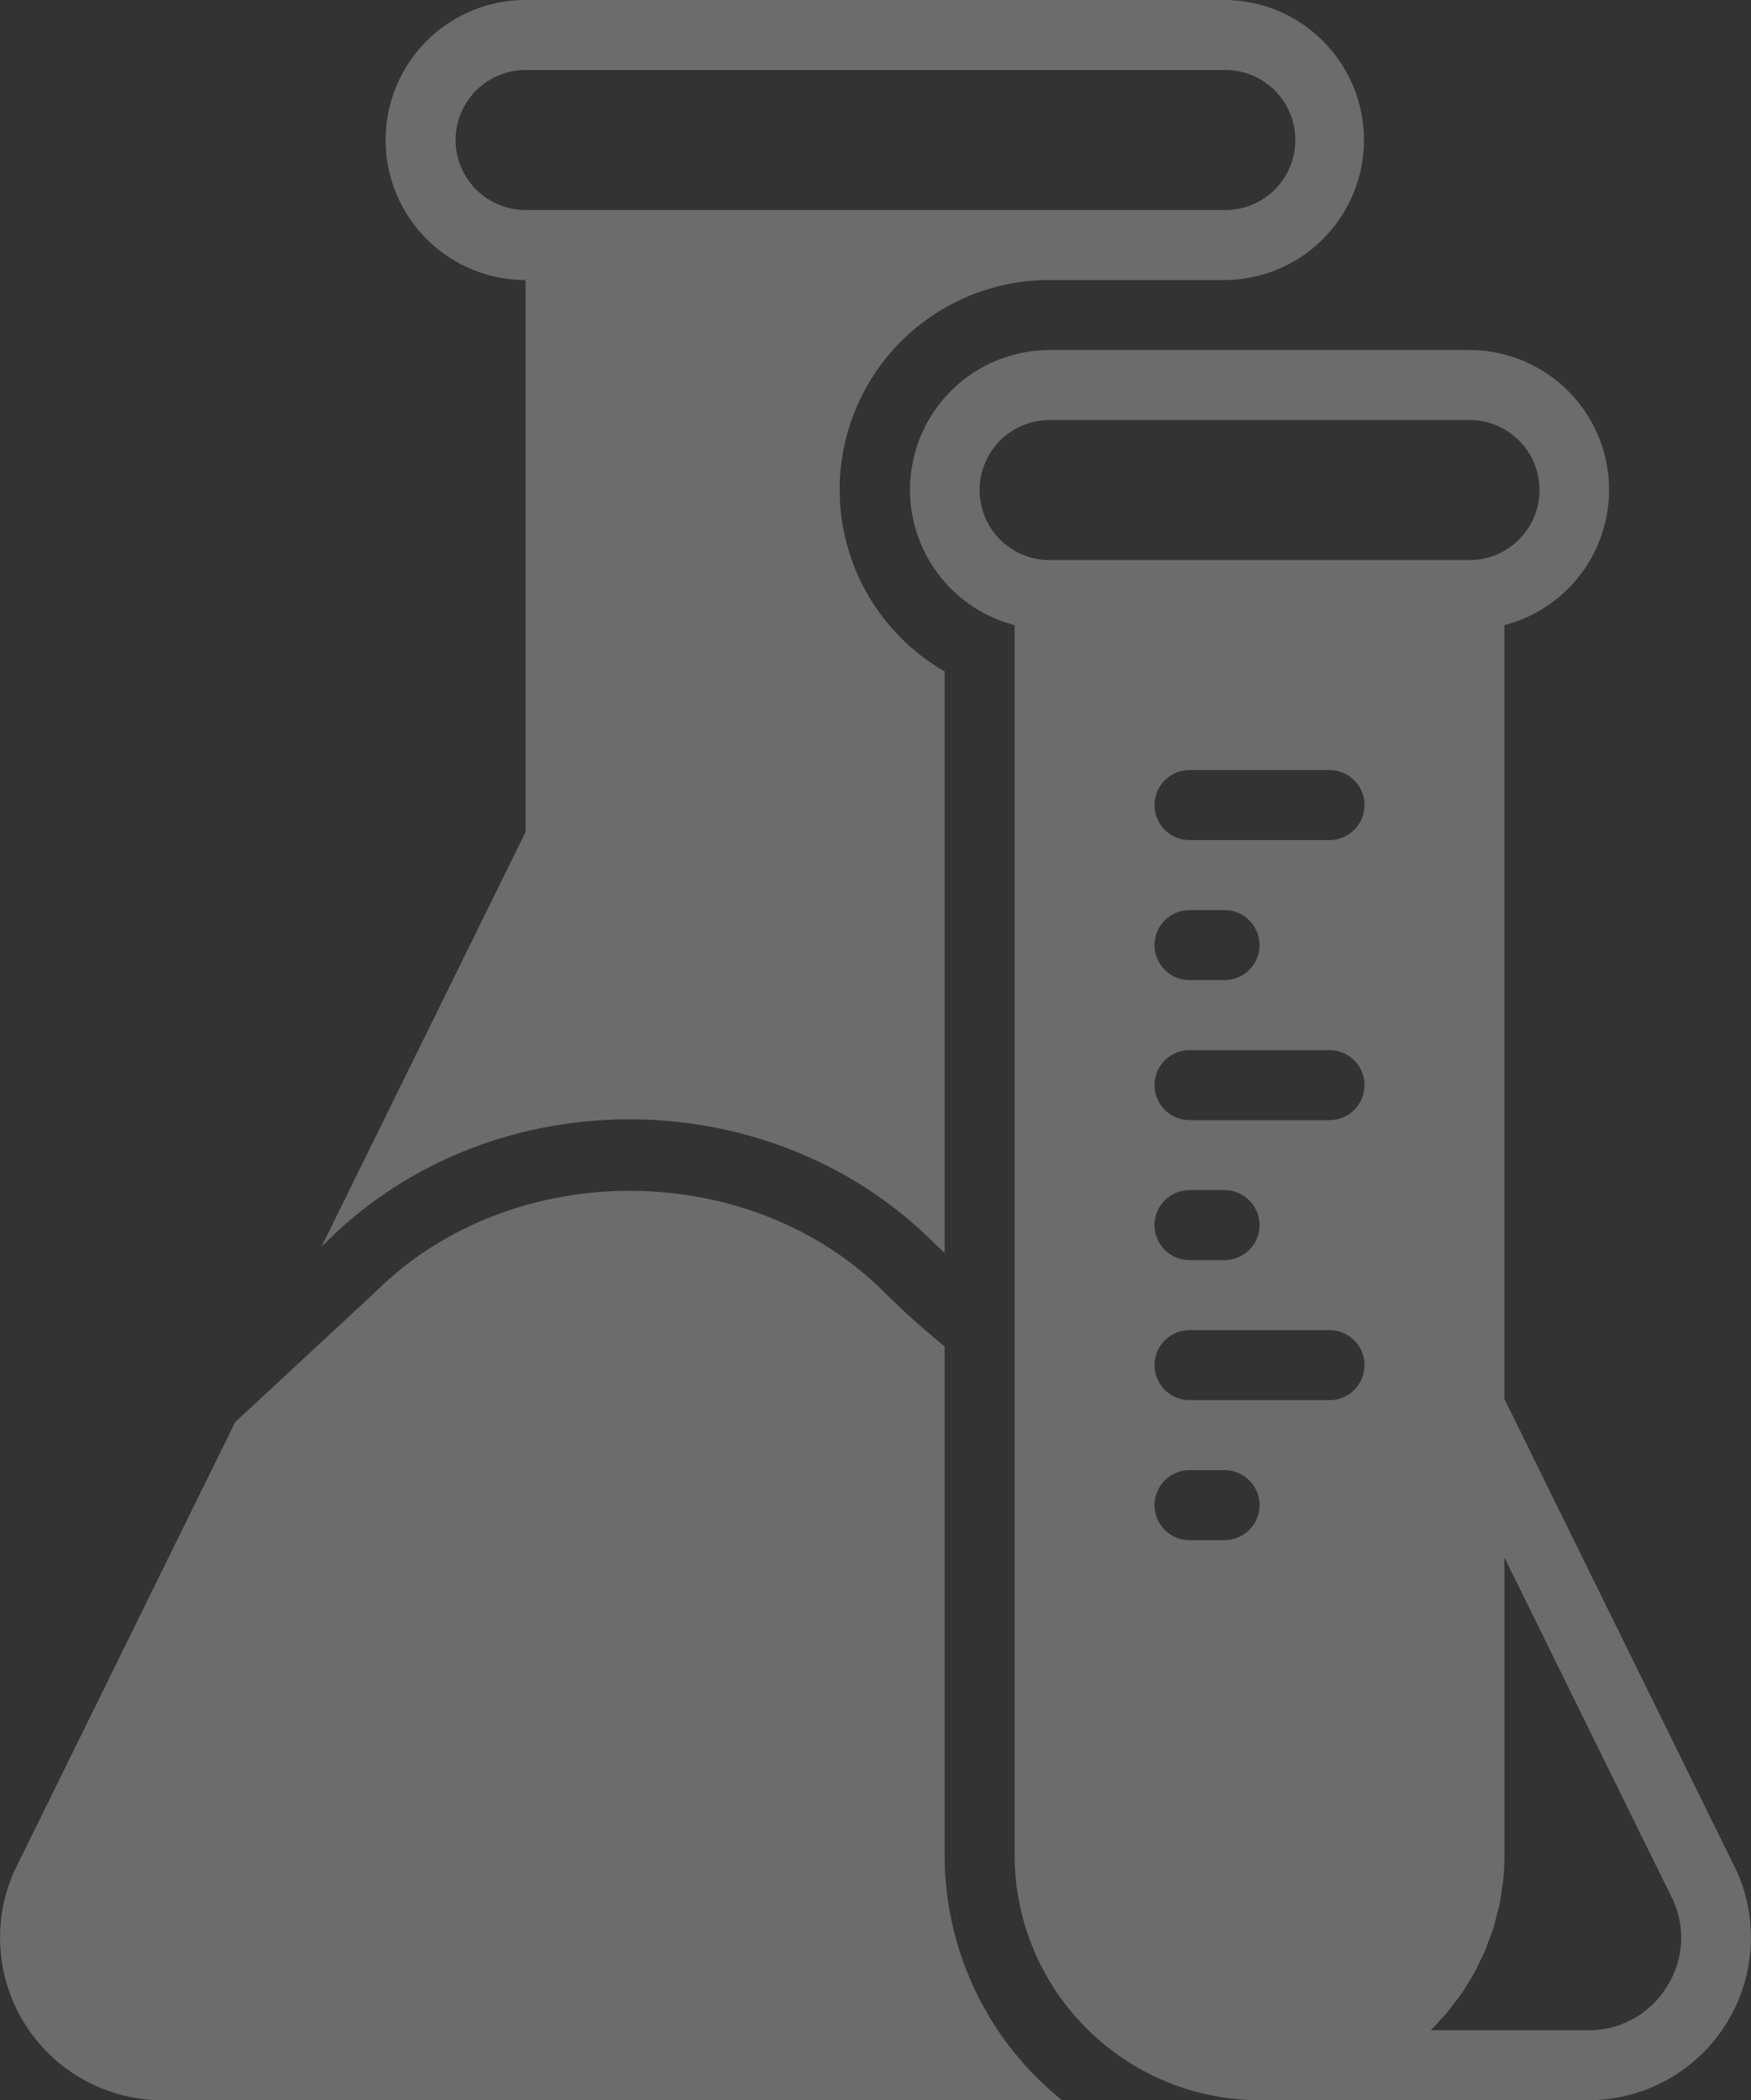
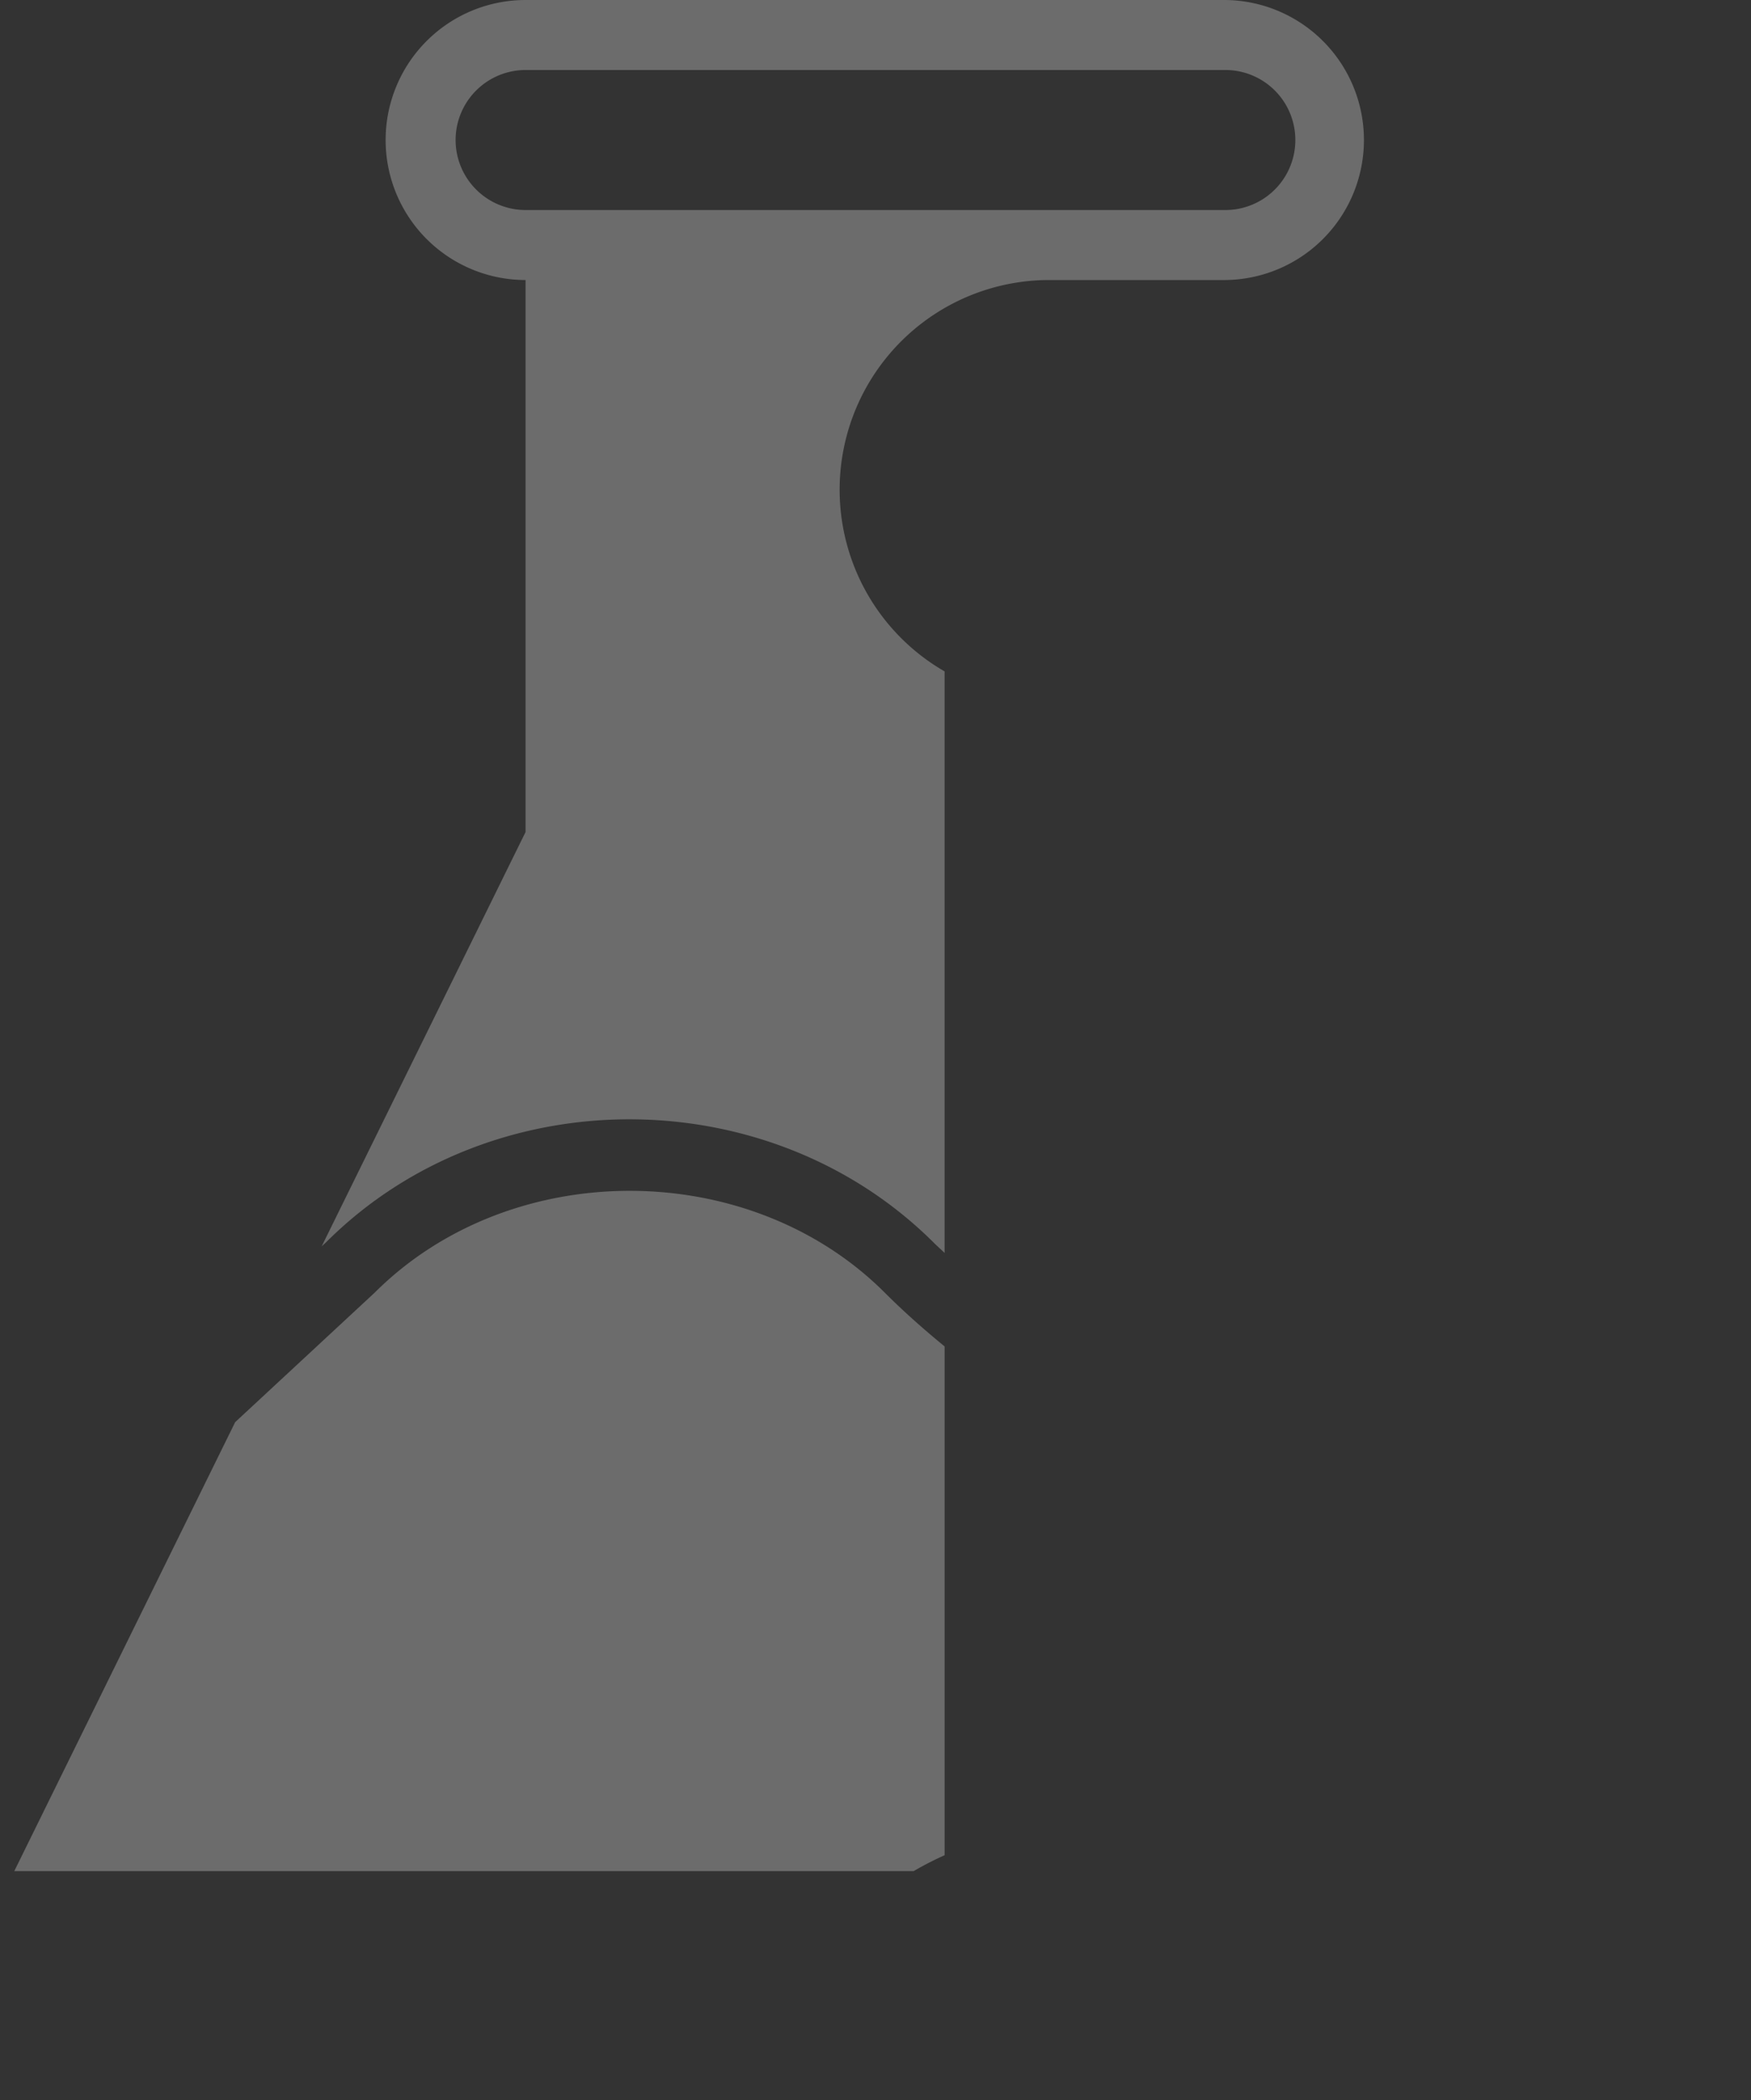
<svg xmlns="http://www.w3.org/2000/svg" width="126.582" height="151.764" viewBox="0 0 126.582 151.764">
  <rect x="0" y="0" width="126.582" height="151.764" fill="#333333" stroke="none" />
  <g id="flask-laboratory-svgrepo-com" transform="translate(-42.478)" opacity="0.28">
    <g id="Group_85" data-name="Group 85" transform="translate(42.478)">
      <g id="Group_84" data-name="Group 84">
-         <path id="Path_266" data-name="Path 266" d="M324.118,195.248c-.013-.03-.028-.056-.041-.084l-16.752-34.028V105.209A10.1,10.1,0,0,0,304.8,85.333H274.444a10.1,10.1,0,0,0-2.529,19.876V194.1A17.727,17.727,0,0,0,289.62,211.8h23.769a11.754,11.754,0,0,0,10.73-16.555Zm-49.675-94.739a5.059,5.059,0,0,1,0-10.118H304.8a5.059,5.059,0,0,1,0,10.118Zm12.647,70.823h-2.529a2.529,2.529,0,0,1,0-5.059h2.529a2.529,2.529,0,0,1,0,5.059Zm7.588-10.118H284.561a2.529,2.529,0,0,1,0-5.059h10.117a2.529,2.529,0,0,1,0,5.059Zm-12.647-12.647a2.529,2.529,0,0,1,2.529-2.529h2.529a2.529,2.529,0,0,1,0,5.059h-2.529A2.529,2.529,0,0,1,282.032,148.568Zm12.647-7.588H284.561a2.529,2.529,0,0,1,0-5.059h10.117a2.529,2.529,0,0,1,0,5.059Zm-12.647-12.647a2.529,2.529,0,0,1,2.529-2.529h2.529a2.529,2.529,0,0,1,0,5.059h-2.529A2.529,2.529,0,0,1,282.032,128.333Zm12.647-7.588H284.561a2.529,2.529,0,1,1,0-5.059h10.117a2.529,2.529,0,1,1,0,5.059Zm24.328,82.947a6.585,6.585,0,0,1-5.618,3.053H302c.025-.023.046-.051.071-.073.2-.2.382-.41.572-.617s.4-.42.584-.645.346-.453.521-.683.349-.448.511-.683.311-.5.465-.751.3-.468.432-.713c.144-.263.268-.541.4-.815.119-.245.248-.488.357-.741.122-.286.22-.584.326-.878.094-.253.2-.5.278-.756.1-.321.175-.655.258-.986.061-.24.134-.473.185-.718.081-.387.129-.784.185-1.181.025-.2.068-.387.089-.584a18.043,18.043,0,0,0,.094-1.821v-21.51l12.192,24.765A6.578,6.578,0,0,1,319.006,203.691Z" transform="translate(-198.567 -60.039)" fill="#fff" />
-         <path id="Path_267" data-name="Path 267" d="M110.766,338.311V301.546c-1.492-1.222-2.949-2.509-4.318-3.878-9.814-9.814-27.042-9.822-36.869-.023l-10.1,9.371-15.97,32.445a11.752,11.752,0,0,0,10.727,16.555h65.018A22.721,22.721,0,0,1,110.766,338.311Z" transform="translate(-42.478 -204.252)" fill="#fff" />
+         <path id="Path_267" data-name="Path 267" d="M110.766,338.311V301.546c-1.492-1.222-2.949-2.509-4.318-3.878-9.814-9.814-27.042-9.822-36.869-.023l-10.1,9.371-15.97,32.445h65.018A22.721,22.721,0,0,1,110.766,338.311Z" transform="translate(-42.478 -204.252)" fill="#fff" />
        <path id="Path_268" data-name="Path 268" d="M120.929,90.062l.341-.316c11.873-11.84,32.03-11.828,43.951.094.24.238.5.463.741.7V48.516a15.152,15.152,0,0,1,7.588-28.281h12.708a10.118,10.118,0,0,0,0-20.235H135.67a10.117,10.117,0,0,0,0,20.235V60.119Zm9.682-79.944a5.064,5.064,0,0,1,5.059-5.059h50.588a5.059,5.059,0,1,1,0,10.118H135.671A5.064,5.064,0,0,1,130.611,10.117Z" transform="translate(-97.675)" fill="#fff" />
      </g>
    </g>
  </g>
</svg>